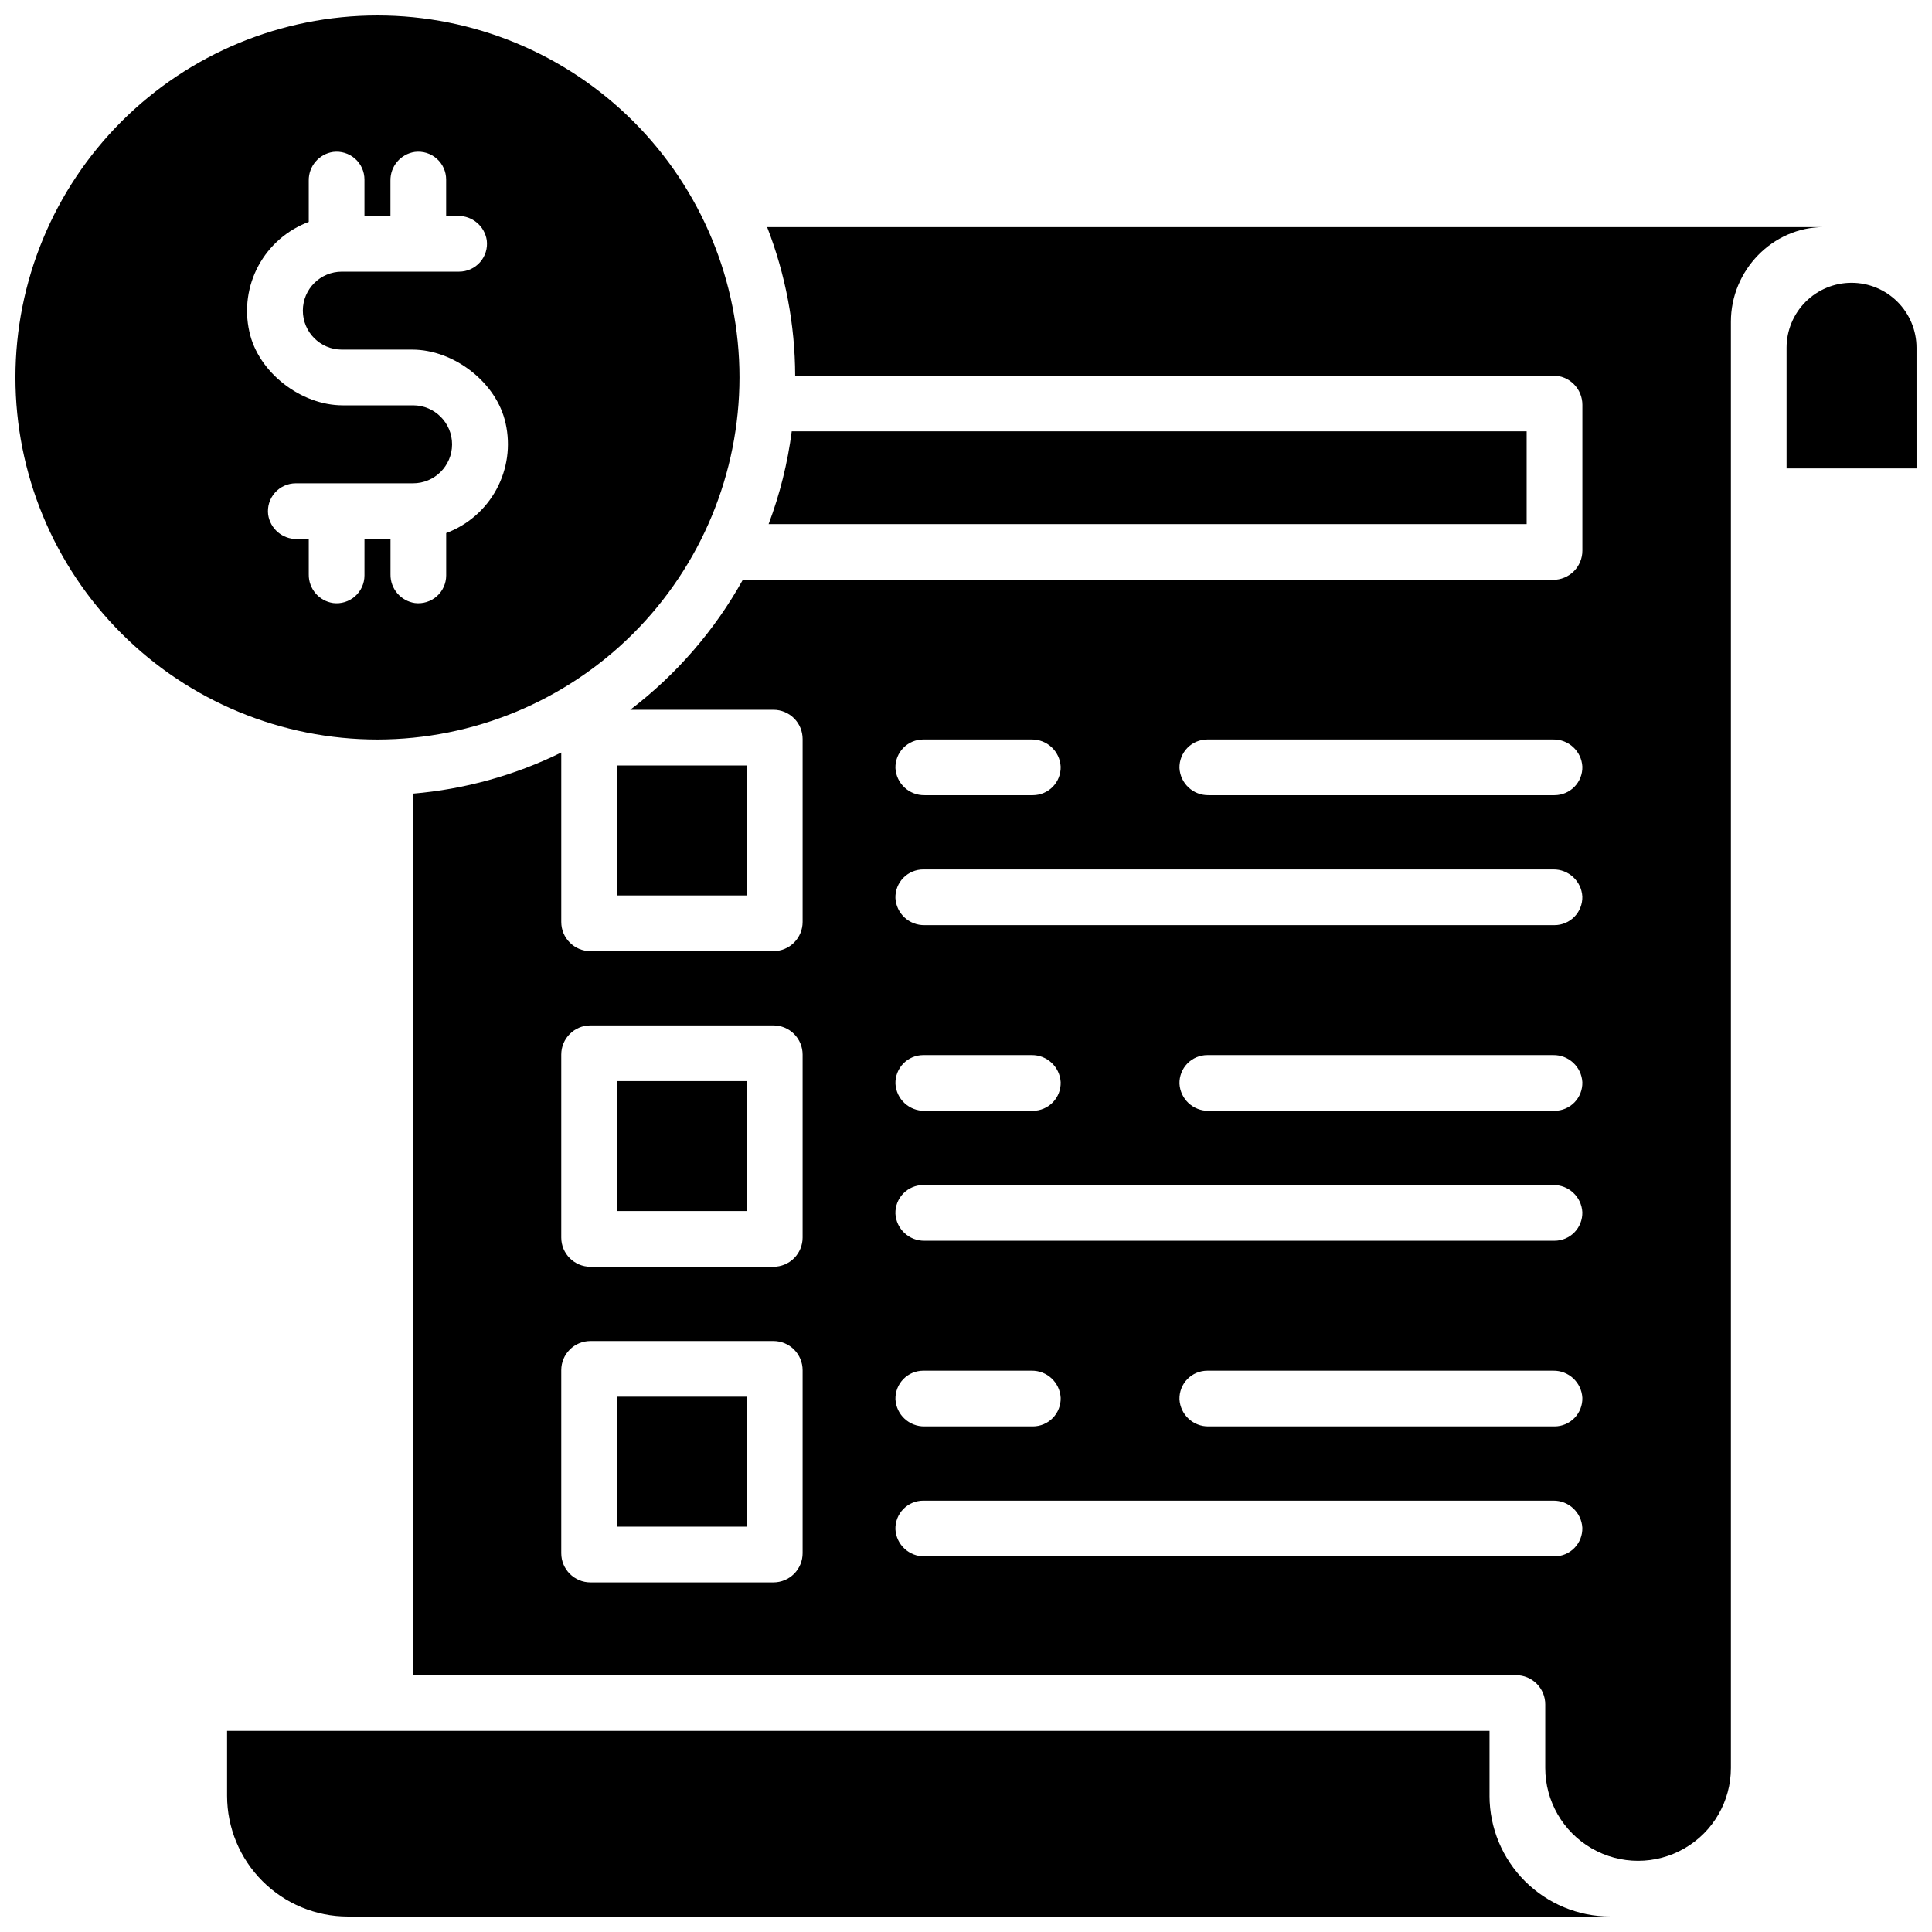
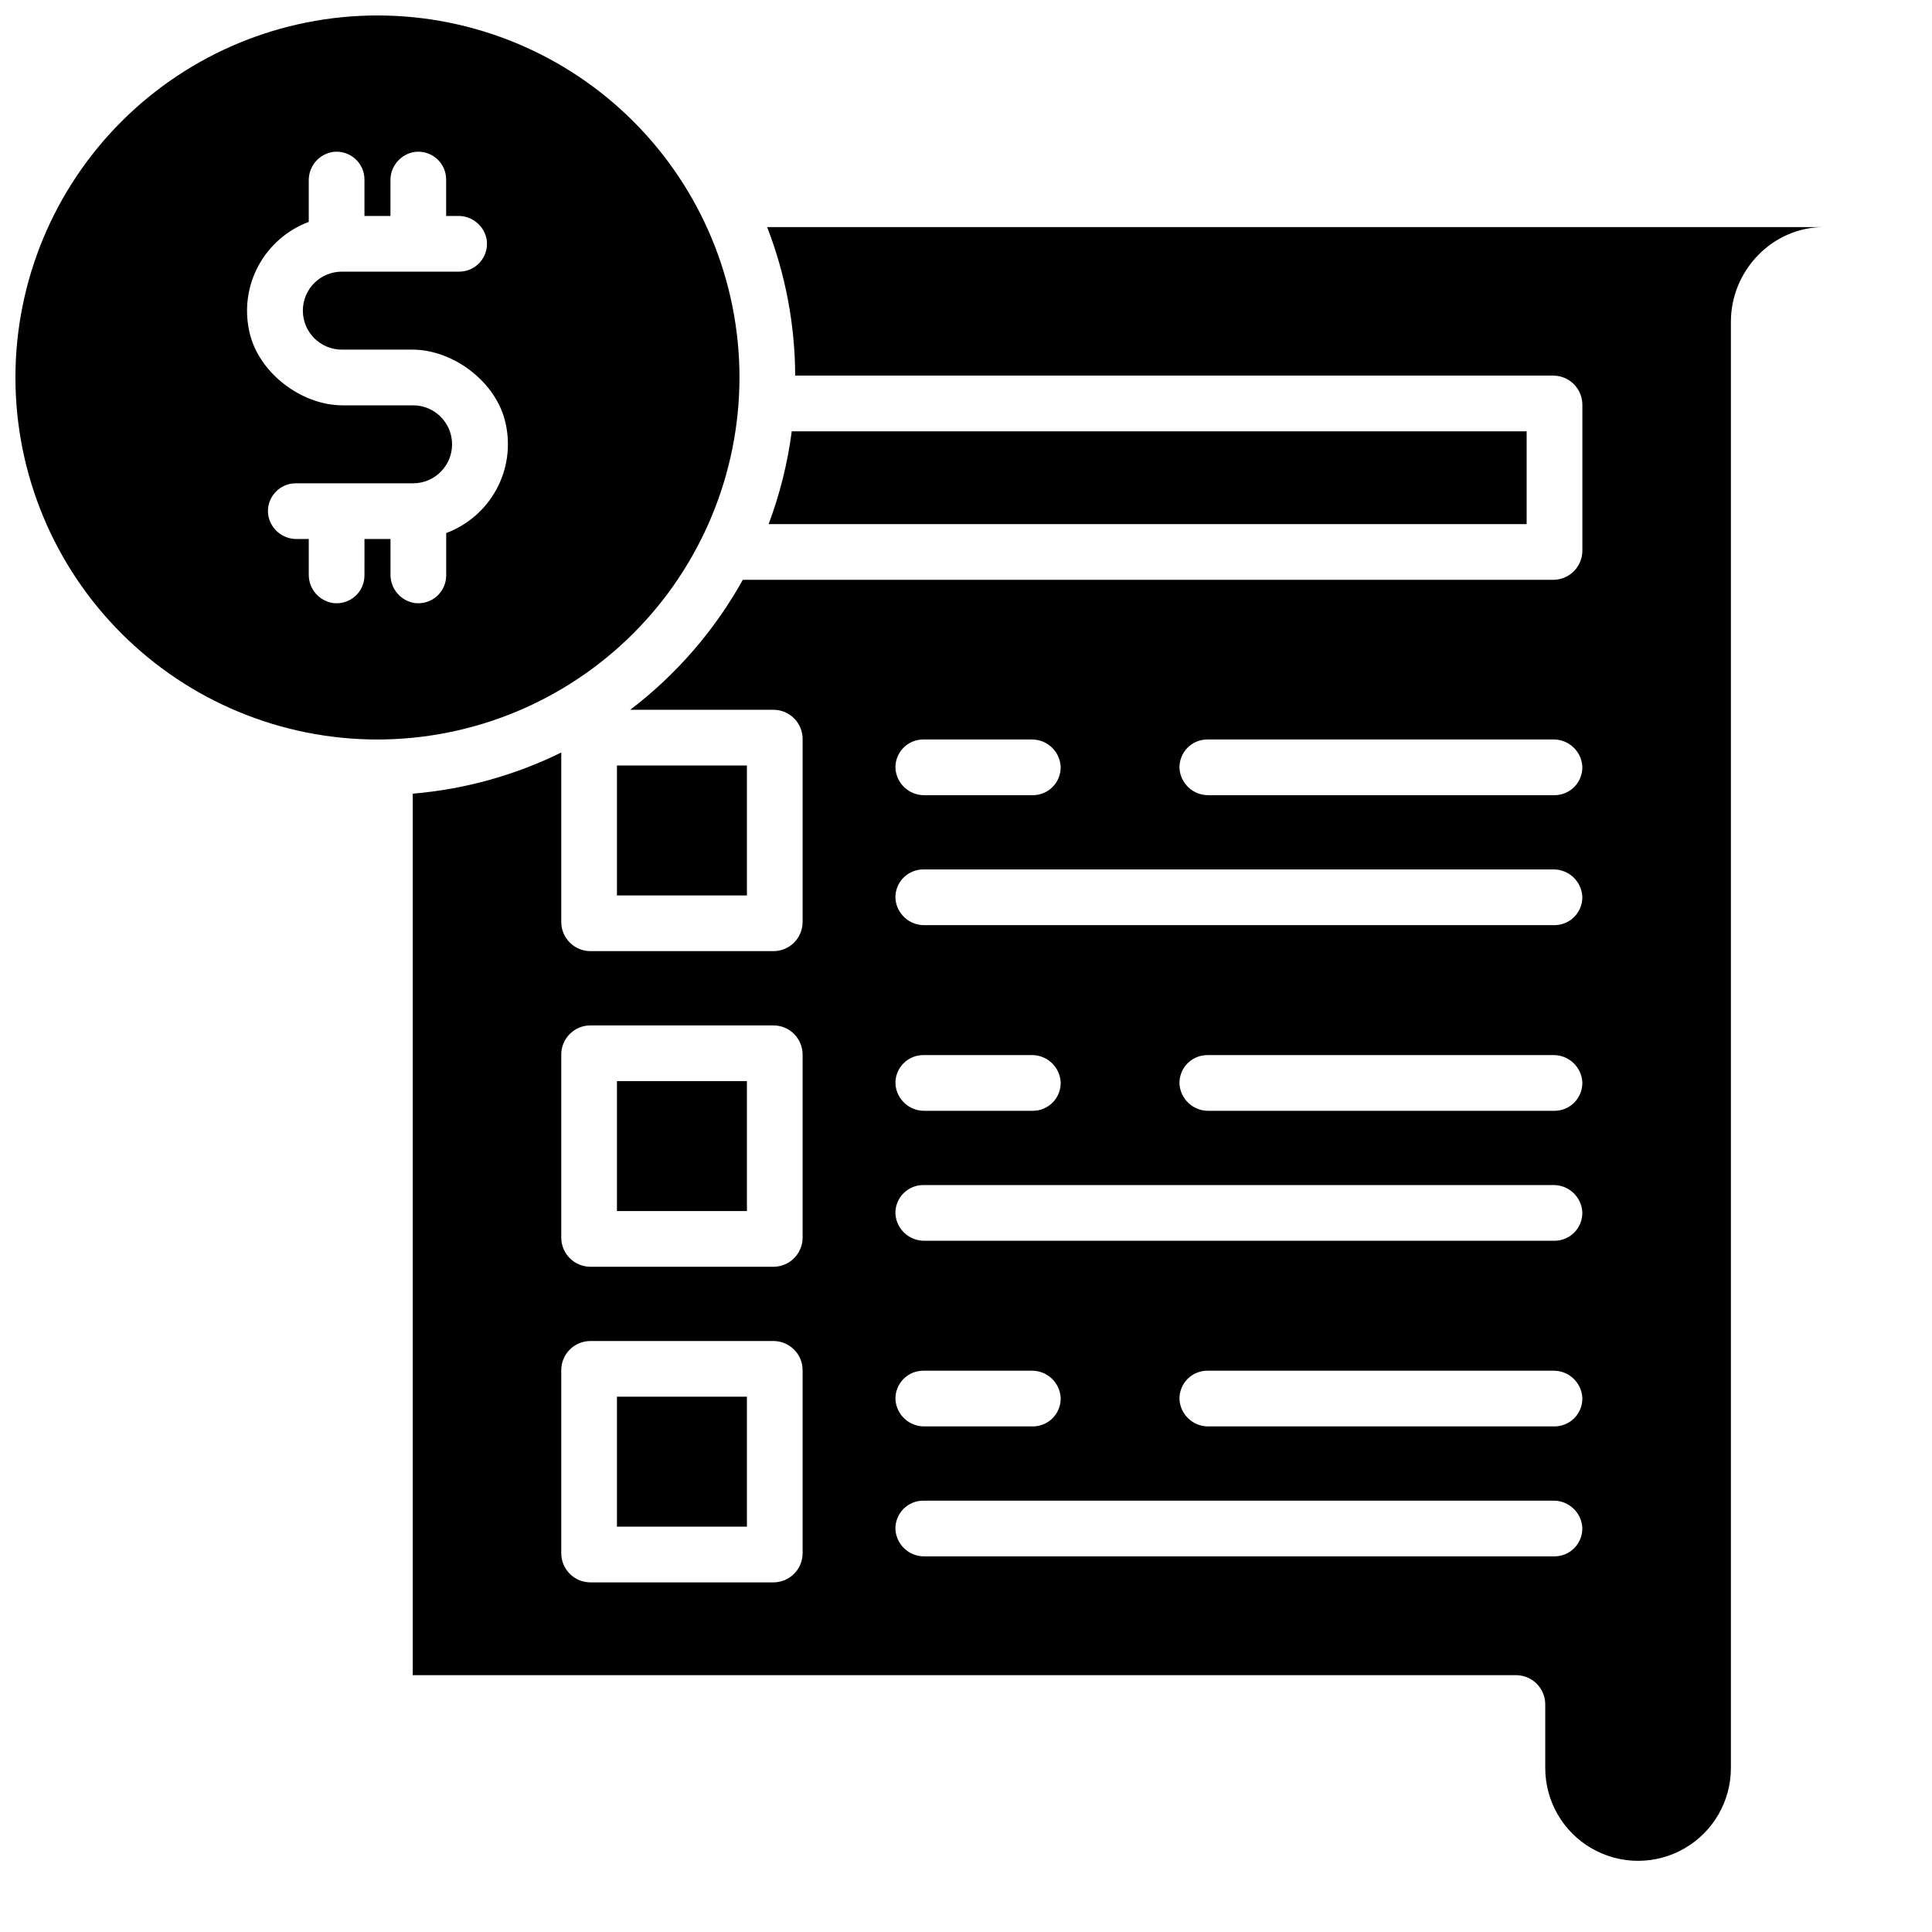
<svg xmlns="http://www.w3.org/2000/svg" width="800px" height="800px" version="1.1" viewBox="144 144 512 512">
  <defs>
    <clipPath id="c">
      <path d="m148.09 148.09h191.91v191.91h-191.91z" />
    </clipPath>
    <clipPath id="b">
      <path d="m204 602h367v49.902h-367z" />
    </clipPath>
    <clipPath id="a">
-       <path d="m617 218h34.902v51h-34.902z" />
-     </clipPath>
+       </clipPath>
  </defs>
  <g clip-path="url(#c)">
    <path d="m339.97 244.04c0-25.445-10.105-49.848-28.098-67.84-17.992-17.992-42.395-28.102-67.84-28.102-25.445 0-49.848 10.109-67.84 28.102-17.992 17.992-28.102 42.395-28.102 67.84 0 25.445 10.109 49.848 28.102 67.84 17.992 17.992 42.395 28.098 67.84 28.098 25.434-0.027 49.82-10.145 67.809-28.129 17.984-17.988 28.102-42.375 28.129-67.809zm-99.383 52.457c0 2.117-0.91 4.133-2.5 5.535-1.59 1.398-3.703 2.051-5.805 1.785-3.758-0.555-6.519-3.809-6.457-7.606v-9.367h-3.168c-3.789 0.055-7.039-2.707-7.594-6.457-0.266-2.102 0.383-4.215 1.785-5.805 1.398-1.59 3.418-2.5 5.535-2.5h31.066-0.004c5.707 0.012 10.344-4.602 10.359-10.309 0.012-5.703-4.602-10.344-10.309-10.355h-18.695c-11.031 0-22.387-8.738-24.719-19.523-1.336-5.93-0.477-12.148 2.418-17.496 2.894-5.348 7.629-9.465 13.324-11.59v-10.941c-0.062-3.797 2.699-7.055 6.457-7.606 2.102-0.266 4.215 0.383 5.805 1.785 1.59 1.398 2.5 3.414 2.5 5.535v9.652h6.887v-9.367c-0.062-3.797 2.699-7.055 6.457-7.606 2.102-0.266 4.215 0.383 5.805 1.785 1.59 1.398 2.5 3.414 2.5 5.535v9.652h3.168c3.793-0.055 7.039 2.703 7.598 6.453 0.266 2.102-0.387 4.219-1.785 5.805-1.402 1.59-3.418 2.5-5.535 2.5h-31.066c-5.707-0.012-10.344 4.602-10.355 10.309-0.016 5.707 4.602 10.344 10.305 10.355h18.695c11.039 0 22.395 8.738 24.727 19.523h0.004c1.336 5.934 0.477 12.148-2.418 17.496s-7.629 9.465-13.328 11.594v11.227c0 2.117-0.91 4.133-2.496 5.535-1.59 1.398-3.707 2.051-5.809 1.785-3.754-0.555-6.519-3.809-6.453-7.606v-9.367h-6.898z" />
  </g>
  <g clip-path="url(#b)">
-     <path d="m538.74 619.92v-17.219h-334.56v17.219c0.008 8.48 3.383 16.609 9.375 22.602 5.996 5.996 14.125 9.371 22.602 9.379h334.56c-8.477-0.008-16.605-3.383-22.602-9.379-5.996-5.992-9.367-14.121-9.379-22.602z" />
-   </g>
+     </g>
  <path d="m307.5 514.14h34.441v34.441h-34.441z" />
  <path d="m307.5 430.5h34.441v34.441h-34.441z" />
  <path d="m627.3 204.18h-280c4.867 12.551 7.387 25.895 7.43 39.359h200.88c2.051 0 4.019 0.812 5.469 2.266 1.449 1.449 2.266 3.418 2.266 5.469v38.652c0 2.051-0.816 4.016-2.266 5.469-1.449 1.449-3.418 2.266-5.469 2.266h-214.76c-7.465 13.41-17.621 25.133-29.828 34.438h37.945c2.051 0 4.019 0.816 5.469 2.266 1.449 1.449 2.266 3.418 2.266 5.469v48.492c0 2.051-0.816 4.019-2.266 5.469s-3.418 2.266-5.469 2.266h-48.492c-4.273 0-7.734-3.461-7.734-7.734v-44.898c-12.324 6.062-25.676 9.758-39.359 10.902v233.61h292.39c2.051 0 4.019 0.816 5.469 2.266 1.449 1.453 2.266 3.418 2.266 5.469v16.867c0 8.789 4.688 16.91 12.301 21.305 7.609 4.394 16.988 4.394 24.598 0 7.613-4.394 12.301-12.516 12.301-21.305v-383.27c0-13.617 11.031-25.09 24.602-25.09zm-270.6 351.43c0 2.051-0.816 4.019-2.266 5.469s-3.418 2.266-5.469 2.266h-48.492c-4.273 0-7.734-3.465-7.734-7.734v-48.492c0-4.273 3.461-7.734 7.734-7.734h48.492c2.051 0 4.019 0.816 5.469 2.266 1.449 1.449 2.266 3.418 2.266 5.469zm0-83.641c0 2.051-0.816 4.019-2.266 5.469s-3.418 2.266-5.469 2.266h-48.492c-4.273 0-7.734-3.465-7.734-7.734v-48.492c0-4.269 3.461-7.734 7.734-7.734h48.492c2.051 0 4.019 0.816 5.469 2.266 1.449 1.449 2.266 3.418 2.266 5.469zm31.98-132h28.684c4.086-0.066 7.496 3.106 7.723 7.184 0.055 1.992-0.699 3.922-2.09 5.348-1.391 1.426-3.297 2.231-5.289 2.231h-28.684c-4.086 0.07-7.5-3.102-7.727-7.184-0.051-1.992 0.703-3.918 2.094-5.348 1.387-1.426 3.297-2.231 5.289-2.231zm167.28 216.48h-166.94c-4.086 0.07-7.5-3.102-7.727-7.18-0.051-1.992 0.703-3.922 2.094-5.348 1.387-1.426 3.297-2.231 5.289-2.231h166.93c4.09-0.07 7.5 3.102 7.727 7.184 0.051 1.992-0.703 3.918-2.09 5.344-1.391 1.43-3.301 2.234-5.289 2.231zm-174.66-41.621c-0.051-1.992 0.703-3.918 2.094-5.348 1.387-1.426 3.297-2.231 5.289-2.231h28.684c4.086-0.07 7.496 3.102 7.723 7.184 0.055 1.992-0.699 3.918-2.09 5.348-1.391 1.426-3.297 2.231-5.289 2.231h-28.684c-4.086 0.07-7.5-3.102-7.727-7.184zm174.66 7.184h-91.66c-4.09 0.07-7.5-3.102-7.727-7.184-0.051-1.992 0.703-3.918 2.09-5.348 1.391-1.426 3.301-2.231 5.289-2.231h91.66c4.09-0.07 7.5 3.102 7.727 7.184 0.051 1.992-0.703 3.918-2.09 5.348-1.391 1.426-3.301 2.231-5.289 2.231zm0-49.199h-166.94c-4.086 0.066-7.5-3.106-7.727-7.184-0.051-1.992 0.703-3.922 2.094-5.348 1.387-1.426 3.297-2.231 5.289-2.231h166.93c4.09-0.07 7.5 3.102 7.727 7.184 0.051 1.992-0.703 3.918-2.09 5.348-1.391 1.426-3.301 2.231-5.289 2.231zm-174.66-41.625c-0.051-1.992 0.703-3.918 2.094-5.348 1.387-1.426 3.297-2.231 5.289-2.231h28.684c4.086-0.07 7.496 3.106 7.723 7.184 0.055 1.992-0.699 3.922-2.09 5.348s-3.297 2.231-5.289 2.231h-28.684c-4.086 0.07-7.5-3.102-7.727-7.184zm174.66 7.184h-91.66c-4.09 0.07-7.5-3.102-7.727-7.184-0.051-1.992 0.703-3.918 2.09-5.348 1.391-1.426 3.301-2.231 5.289-2.231h91.66c4.09-0.07 7.5 3.106 7.727 7.184 0.051 1.992-0.703 3.922-2.09 5.348-1.391 1.426-3.301 2.231-5.289 2.231zm0-49.199h-166.94c-4.086 0.07-7.5-3.106-7.727-7.184-0.051-1.992 0.703-3.922 2.094-5.348 1.387-1.426 3.297-2.231 5.289-2.231h166.93c4.09-0.07 7.5 3.102 7.727 7.184 0.051 1.992-0.703 3.918-2.09 5.348-1.391 1.426-3.301 2.231-5.289 2.231zm0-34.441h-91.66c-4.09 0.07-7.5-3.102-7.727-7.184-0.051-1.992 0.703-3.918 2.09-5.348 1.391-1.426 3.301-2.231 5.289-2.231h91.66c4.09-0.066 7.5 3.106 7.727 7.184 0.051 1.992-0.703 3.922-2.09 5.348-1.391 1.426-3.301 2.231-5.289 2.231z" />
  <path d="m307.5 346.86h34.441v34.441h-34.441z" />
  <path d="m353.82 258.3c-1.086 8.41-3.144 16.664-6.133 24.602h200.89v-24.602z" />
  <g clip-path="url(#a)">
    <path d="m634.68 218.94c-4.566 0-8.949 1.816-12.176 5.043-3.231 3.231-5.043 7.609-5.043 12.176v31.98h34.441l-0.004-31.98c0-4.566-1.812-8.945-5.043-12.176-3.231-3.227-7.609-5.043-12.176-5.043z" />
  </g>
</svg>